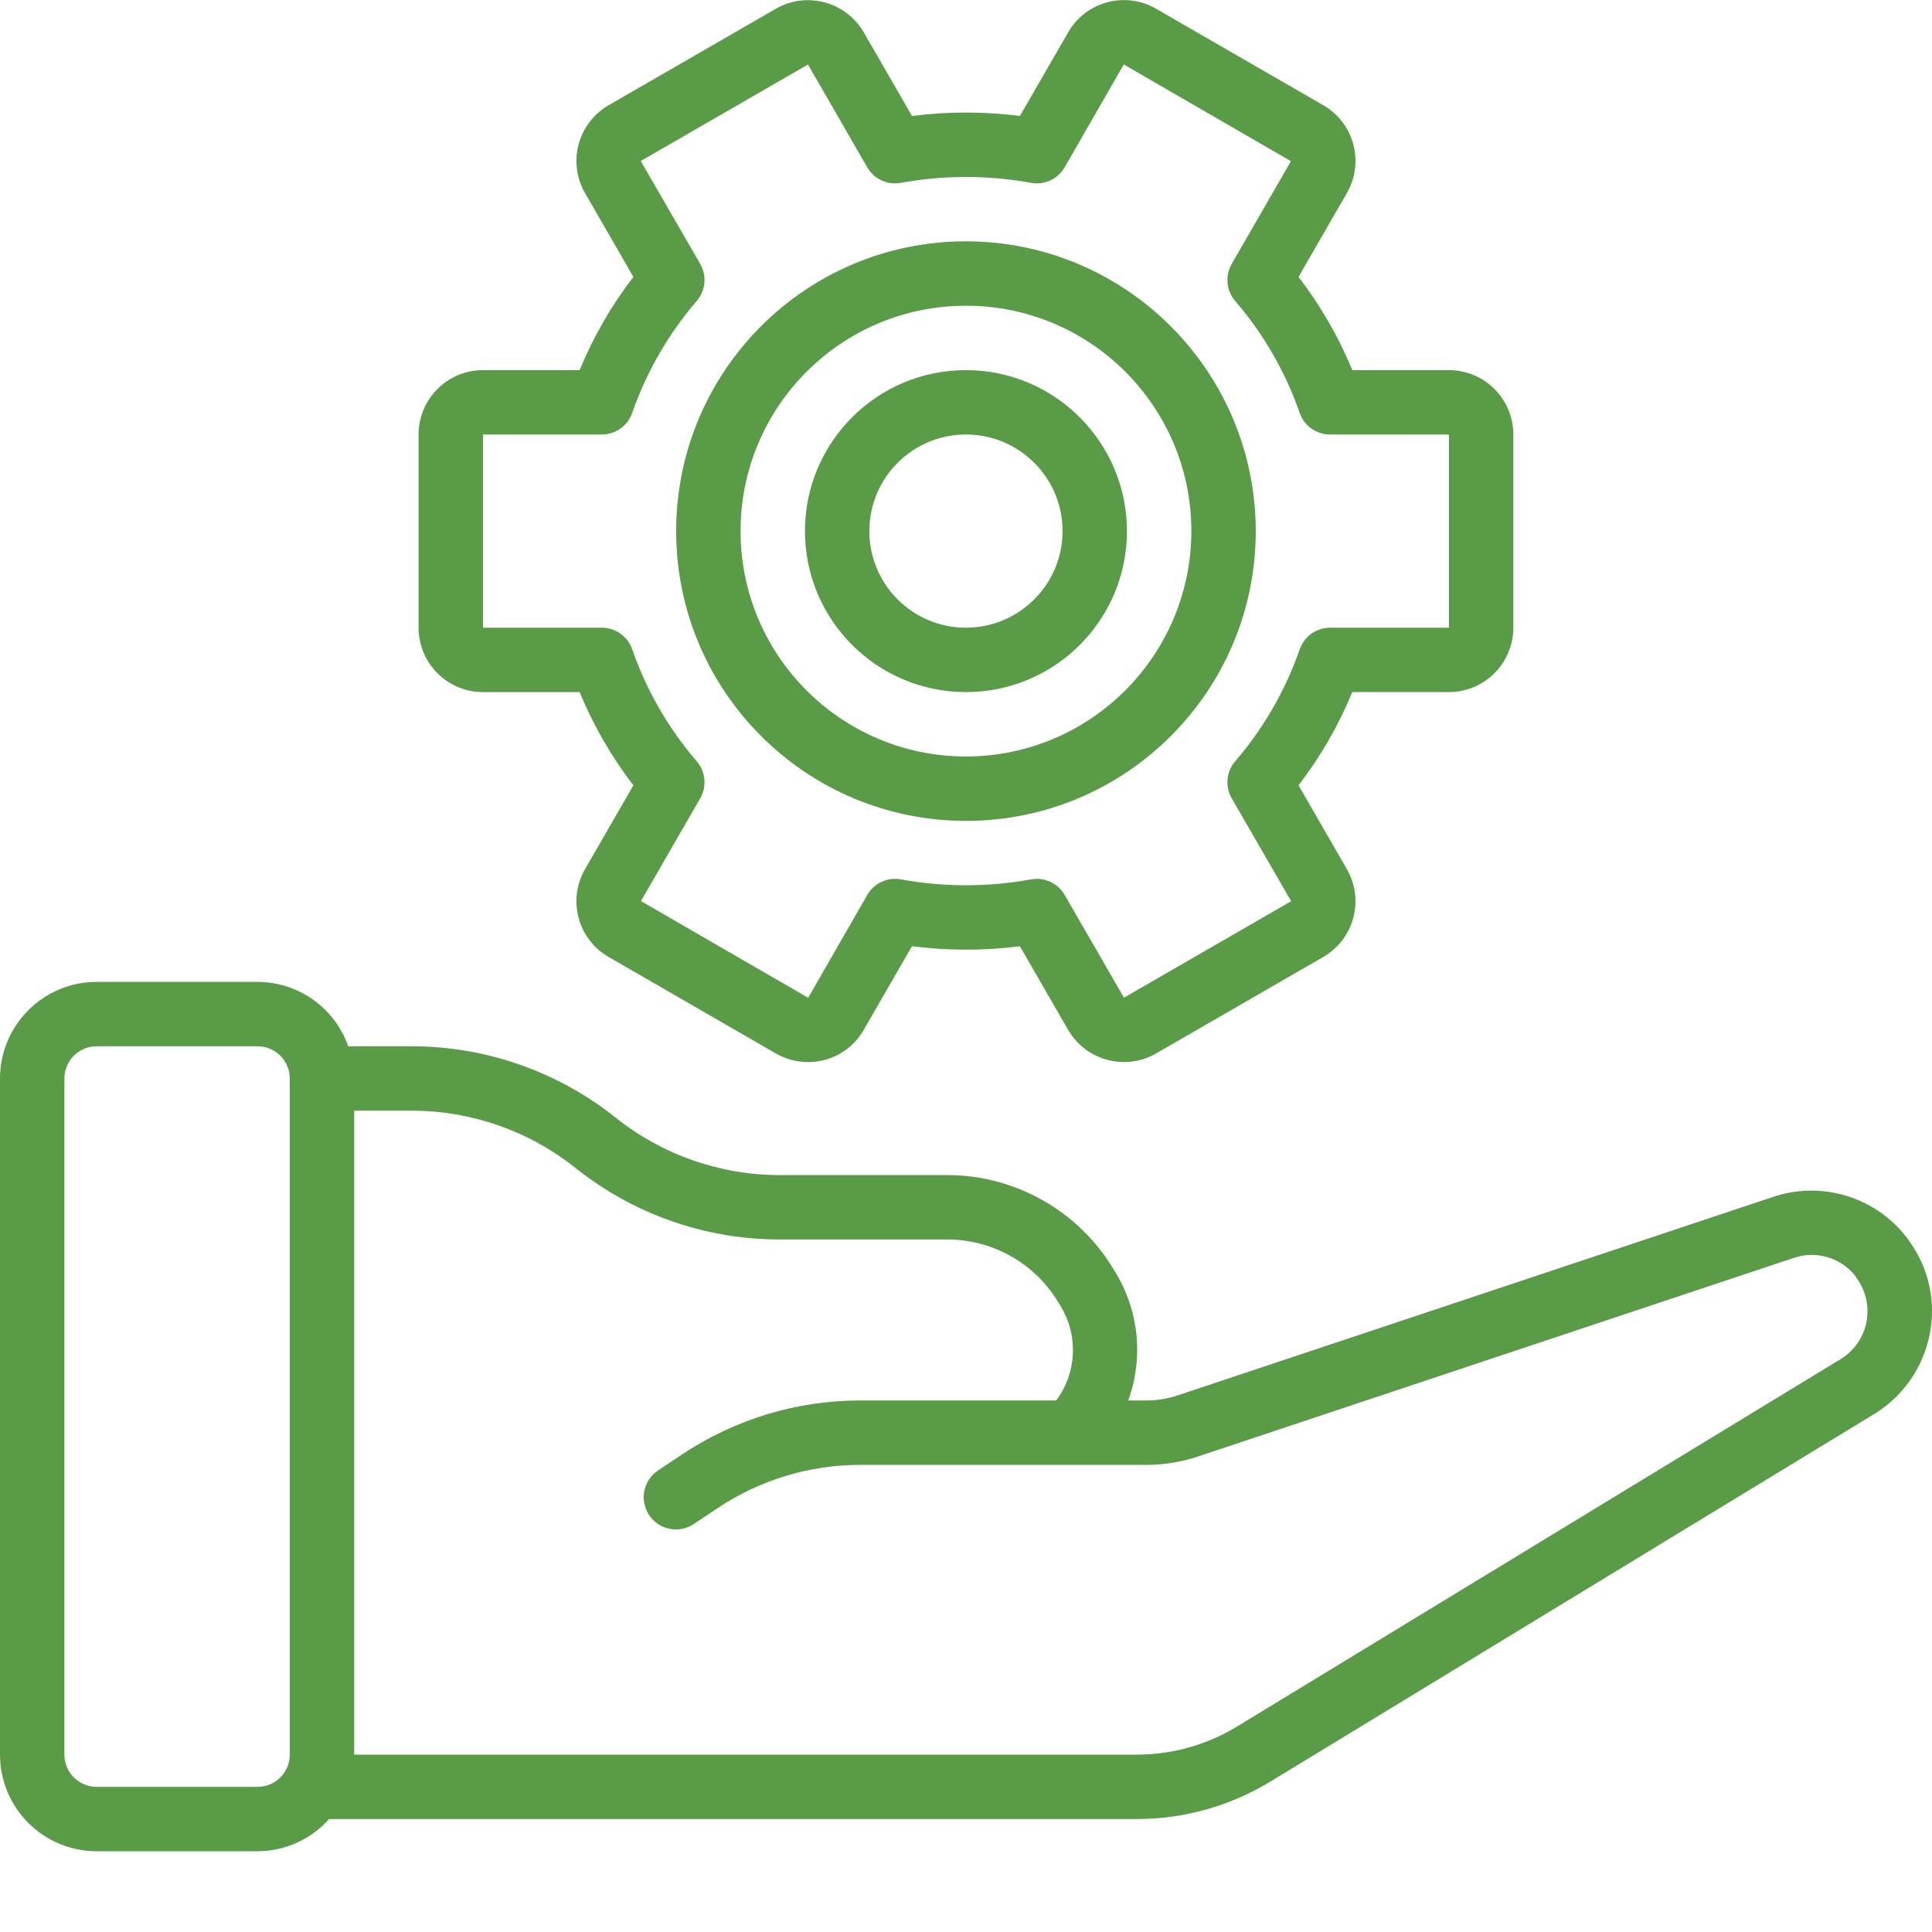
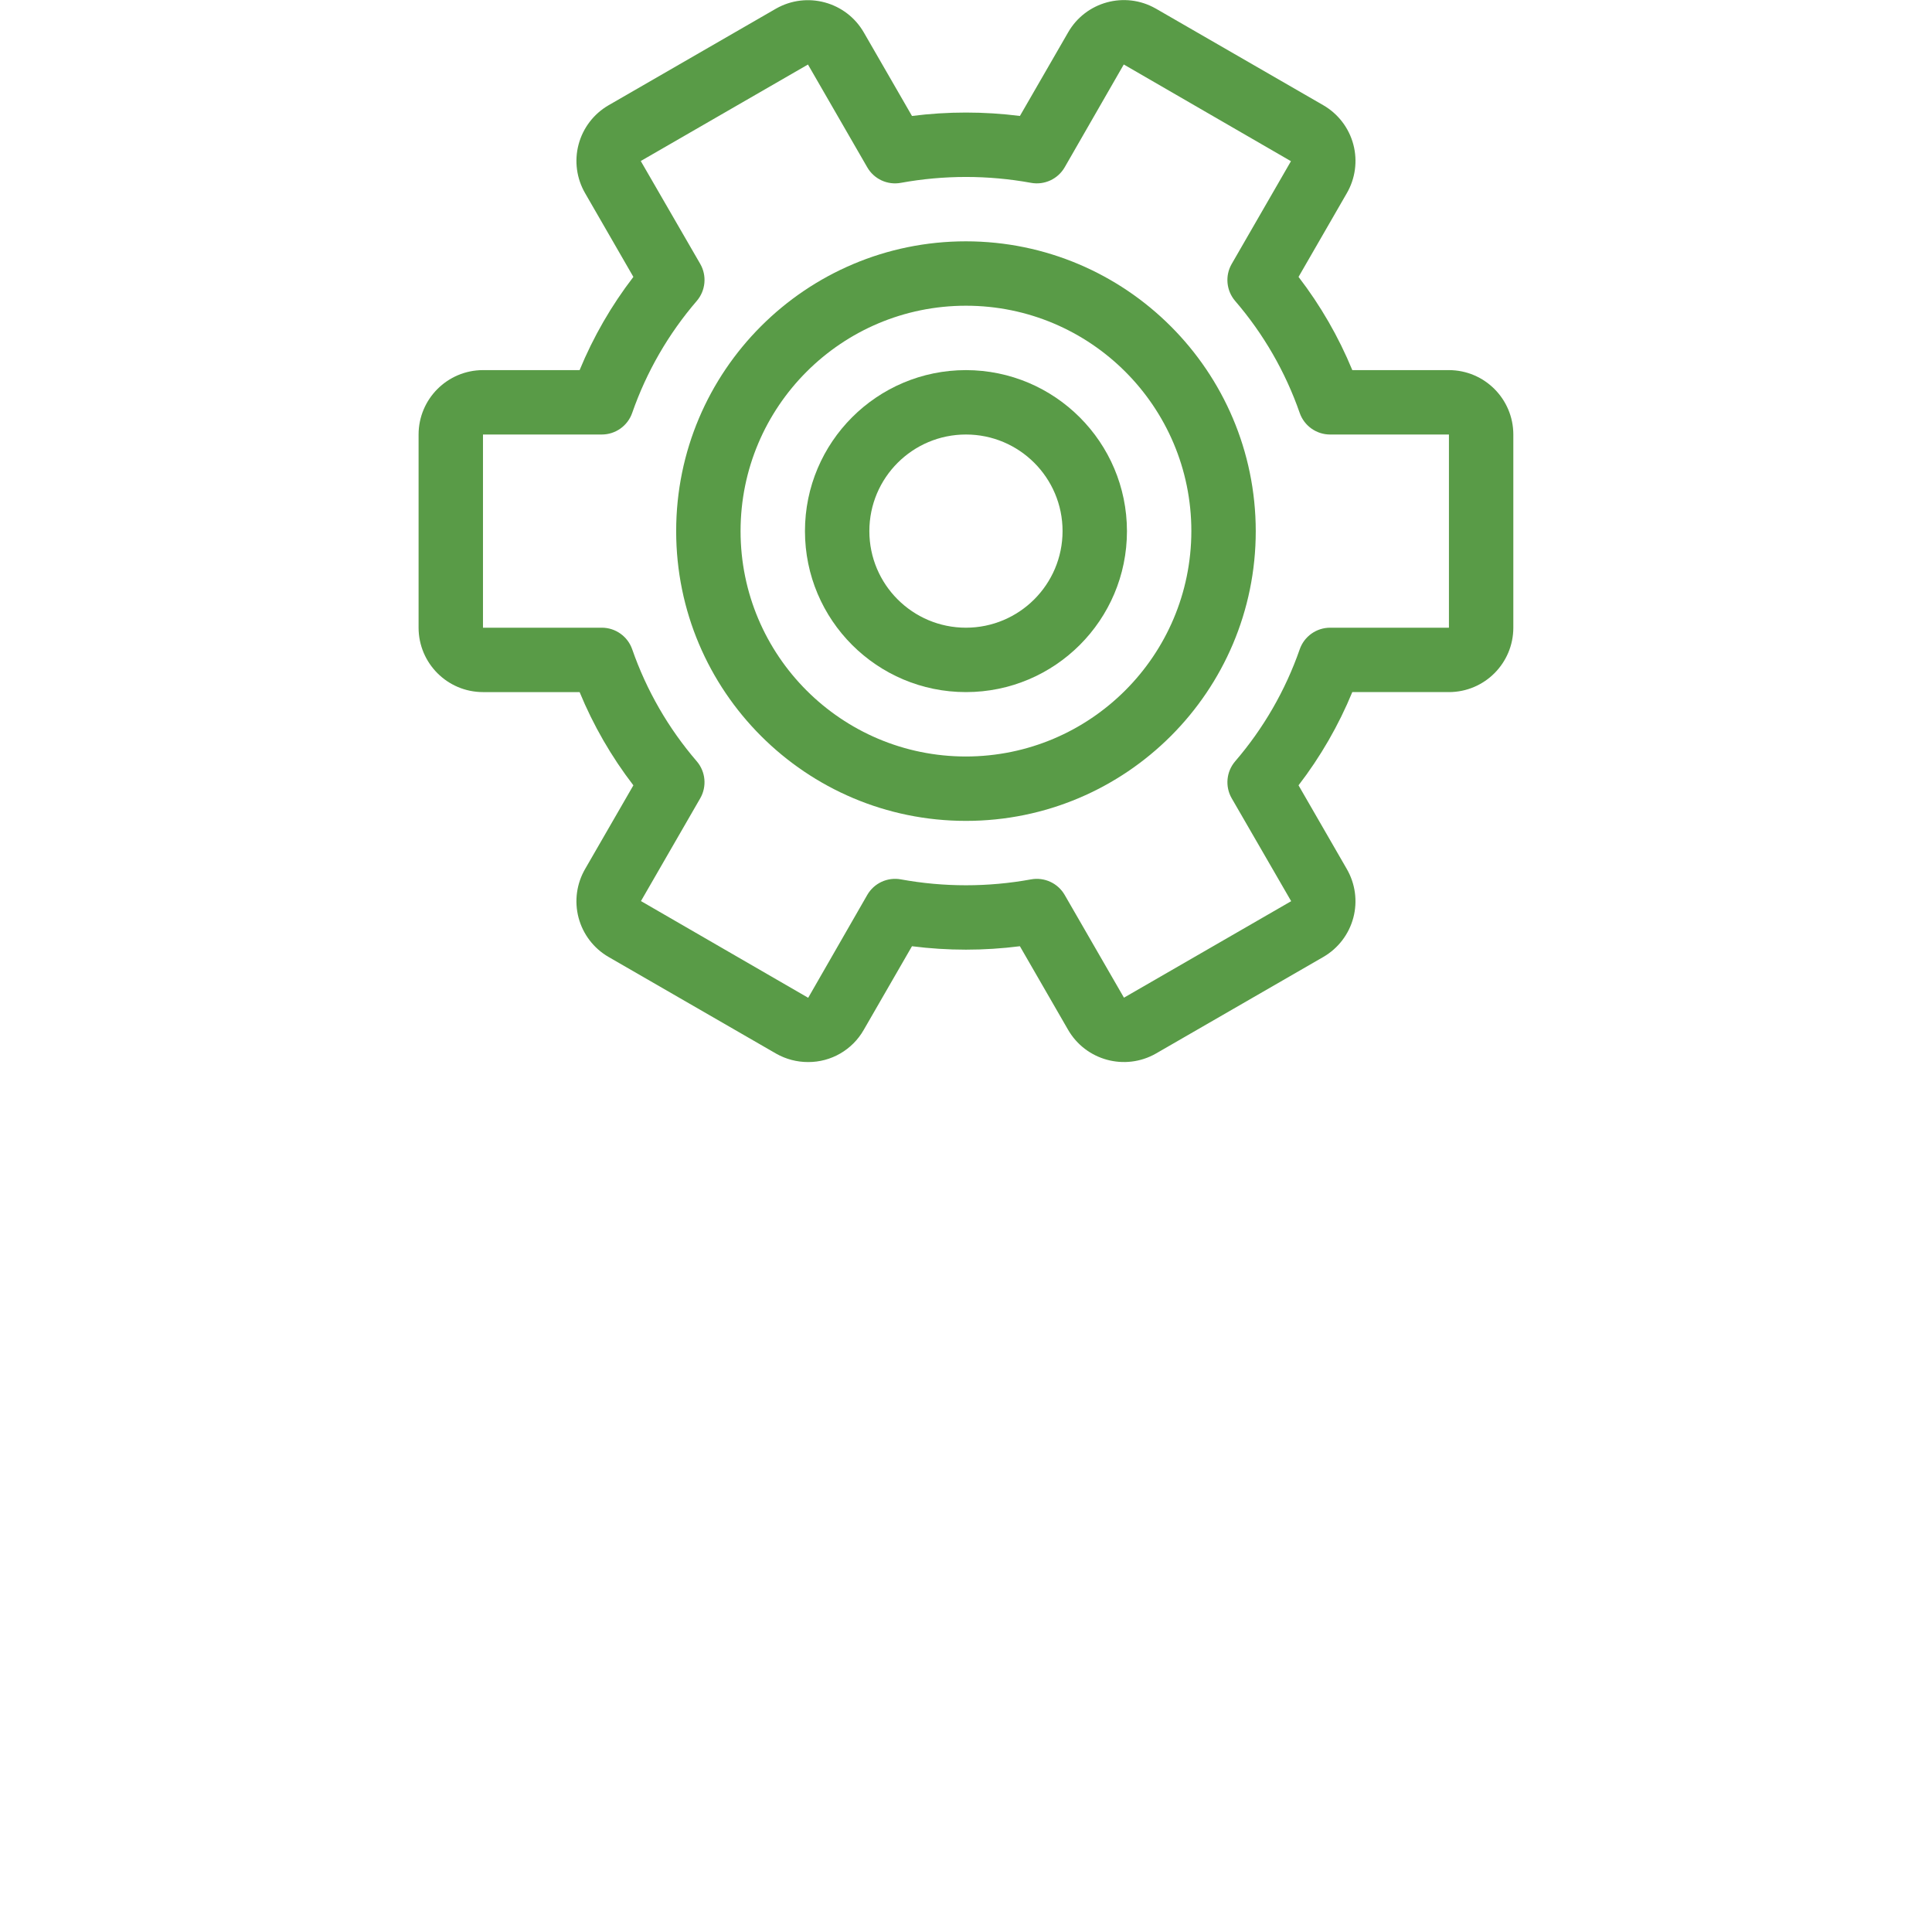
<svg xmlns="http://www.w3.org/2000/svg" version="1.1" id="Layer_1" x="0px" y="0px" width="512px" height="512px" viewBox="0 0 512 512" enable-background="new 0 0 512 512" xml:space="preserve">
  <path fill="#599B47" d="M255.989,63.953c-42.412,0-76.797,34.381-76.797,76.797c0,42.413,34.385,76.793,76.797,76.793  c42.413,0,76.798-34.381,76.798-76.793C332.74,98.354,298.382,64,255.989,63.953z M255.989,200.479  c-32.987,0-59.731-26.741-59.731-59.728c0-32.991,26.745-59.732,59.731-59.732s59.732,26.741,59.732,59.732  C315.682,173.722,288.961,200.443,255.989,200.479z" />
  <path fill="#599B47" d="M255.989,98.084c-23.561,0-42.666,19.101-42.666,42.666c0,23.562,19.105,42.663,42.666,42.663  c23.562,0,42.667-19.101,42.667-42.663C298.628,117.197,279.539,98.112,255.989,98.084z M255.989,166.347  c-14.136,0-25.6-11.46-25.6-25.597c0-14.14,11.464-25.6,25.6-25.6c14.136,0,25.601,11.46,25.601,25.6  C281.574,154.883,270.121,166.332,255.989,166.347z" />
  <path fill="#599B47" d="M383.983,183.413c9.421-0.008,17.054-7.645,17.065-17.066V115.15c-0.012-9.422-7.645-17.054-17.065-17.066  h-25.608c-3.637-8.828-8.43-17.132-14.249-24.702l12.749-22.108c2.297-3.914,2.938-8.585,1.777-12.976  c-1.16-4.386-4.023-8.132-7.953-10.406L306.334,2.292l-0.086-0.043c-8.151-4.632-18.514-1.804-23.182,6.328l-12.781,22.155  c-9.496-1.207-19.104-1.207-28.6,0l-12.73-22.073c-4.684-8.187-15.113-11.035-23.312-6.367l-44.389,25.616  c-3.914,2.27-6.766,6.008-7.926,10.382c-1.16,4.375-0.527,9.031,1.75,12.941l12.773,22.151c-5.82,7.57-10.613,15.875-14.25,24.702  h-25.608c-9.421,0.012-17.054,7.644-17.066,17.066v51.197c0.012,9.421,7.645,17.058,17.066,17.066h25.608  c3.637,8.828,8.43,17.136,14.25,24.706l-12.75,22.104c-2.297,3.918-2.937,8.585-1.777,12.976c1.16,4.391,4.023,8.133,7.953,10.406  l44.447,25.643c2.566,1.449,5.468,2.211,8.417,2.207c6.102,0.035,11.746-3.23,14.761-8.534l12.781-22.159  c9.496,1.21,19.104,1.21,28.6,0l12.734,22.081c4.688,8.187,15.116,11.03,23.314,6.358l44.389-25.612  c3.914-2.273,6.766-6.007,7.926-10.382s0.527-9.035-1.75-12.945l-12.772-22.144c5.819-7.57,10.612-15.878,14.249-24.706H383.983z   M344.435,172.085c-3.789,10.879-9.594,20.941-17.104,29.671c-2.355,2.746-2.719,6.679-0.91,9.812l15.753,27.256l-44.314,25.573  l-15.702-27.221c-1.801-3.129-5.383-4.785-8.934-4.129c-11.395,2.078-23.069,2.078-34.463,0c-3.555-0.66-7.136,0.996-8.933,4.129  l-15.648,27.249l-44.318-25.631l15.699-27.222c1.809-3.133,1.445-7.062-0.906-9.812c-7.516-8.726-13.32-18.792-17.109-29.671  c-1.188-3.433-4.425-5.742-8.062-5.742h-31.487V115.15h31.487c3.633,0,6.867-2.305,8.058-5.738  c3.793-10.875,9.597-20.94,17.113-29.667c2.352-2.75,2.719-6.684,0.91-9.816l-15.757-27.257L214.12,17.1l15.703,27.222  c1.793,3.137,5.378,4.796,8.933,4.128c11.394-2.074,23.069-2.074,34.463,0c3.551,0.66,7.133-0.992,8.938-4.125L297.8,17.107h0.016  l0.051,0.012l44.248,25.597l-15.698,27.222c-1.809,3.132-1.445,7.066,0.906,9.812c7.515,8.73,13.319,18.796,17.108,29.67  c1.195,3.434,4.433,5.734,8.065,5.73h31.487v51.197h-31.487C348.859,166.347,345.626,168.652,344.435,172.085z" />
-   <path fill="#599B47" d="M25.601,490.603h42.662c7.242-0.02,14.132-3.125,18.944-8.534h214.006  c12.52,0.004,24.801-3.441,35.491-9.953l159.95-97.363c7.684-4.68,13.035-12.382,14.742-21.214c1.702-8.558-0.23-17.437-5.34-24.507  c-0.152-0.254-0.316-0.496-0.492-0.73c-8.234-11.003-22.593-15.487-35.624-11.128l-157.946,52.649  c-2.613,0.867-5.352,1.312-8.105,1.312h-4.901c4.054-11.108,2.89-23.451-3.176-33.6l-0.766-1.273  c-9.296-15.382-25.937-24.8-43.908-24.854h-44.627c-15.742-0.02-31.011-5.375-43.314-15.194  c-15.335-12.234-34.366-18.91-53.986-18.938H92.289c-3.59-10.198-13.214-17.029-24.026-17.064H25.601  C11.468,260.227,0.016,271.679,0,285.811v179.191C0.016,479.135,11.468,490.587,25.601,490.603z M152.529,309.54  c15.331,12.234,34.362,18.909,53.978,18.933h44.627c11.979,0.035,23.077,6.312,29.269,16.566l0.77,1.273  c4.656,7.765,4.156,17.577-1.27,24.826h-51.861c-16.851-0.012-33.323,4.977-47.334,14.336l-6.25,4.168  c-2.566,1.676-4.035,4.604-3.848,7.663c0.188,3.062,2.004,5.789,4.757,7.141c2.754,1.352,6.023,1.117,8.559-0.605l6.25-4.168  c11.207-7.487,24.386-11.479,37.866-11.468h75.844c4.59,0,9.148-0.738,13.5-2.188l157.954-52.646  c5.781-1.992,12.19-0.203,16.108,4.492c0.148,0.25,0.316,0.488,0.488,0.727c2.512,3.352,3.492,7.605,2.703,11.714  c-0.789,4.109-3.277,7.695-6.852,9.875l-159.949,97.363c-8.023,4.878-17.234,7.46-26.625,7.46H93.863v-170.66h15.347  C124.952,294.361,140.225,299.721,152.529,309.54z M17.065,285.811c0.004-4.711,3.824-8.531,8.535-8.535h42.662  c4.711,0.004,8.531,3.824,8.535,8.535v179.191c-0.004,4.711-3.824,8.527-8.535,8.531H25.601c-4.711-0.004-8.531-3.82-8.535-8.531  V285.811z" />
</svg>